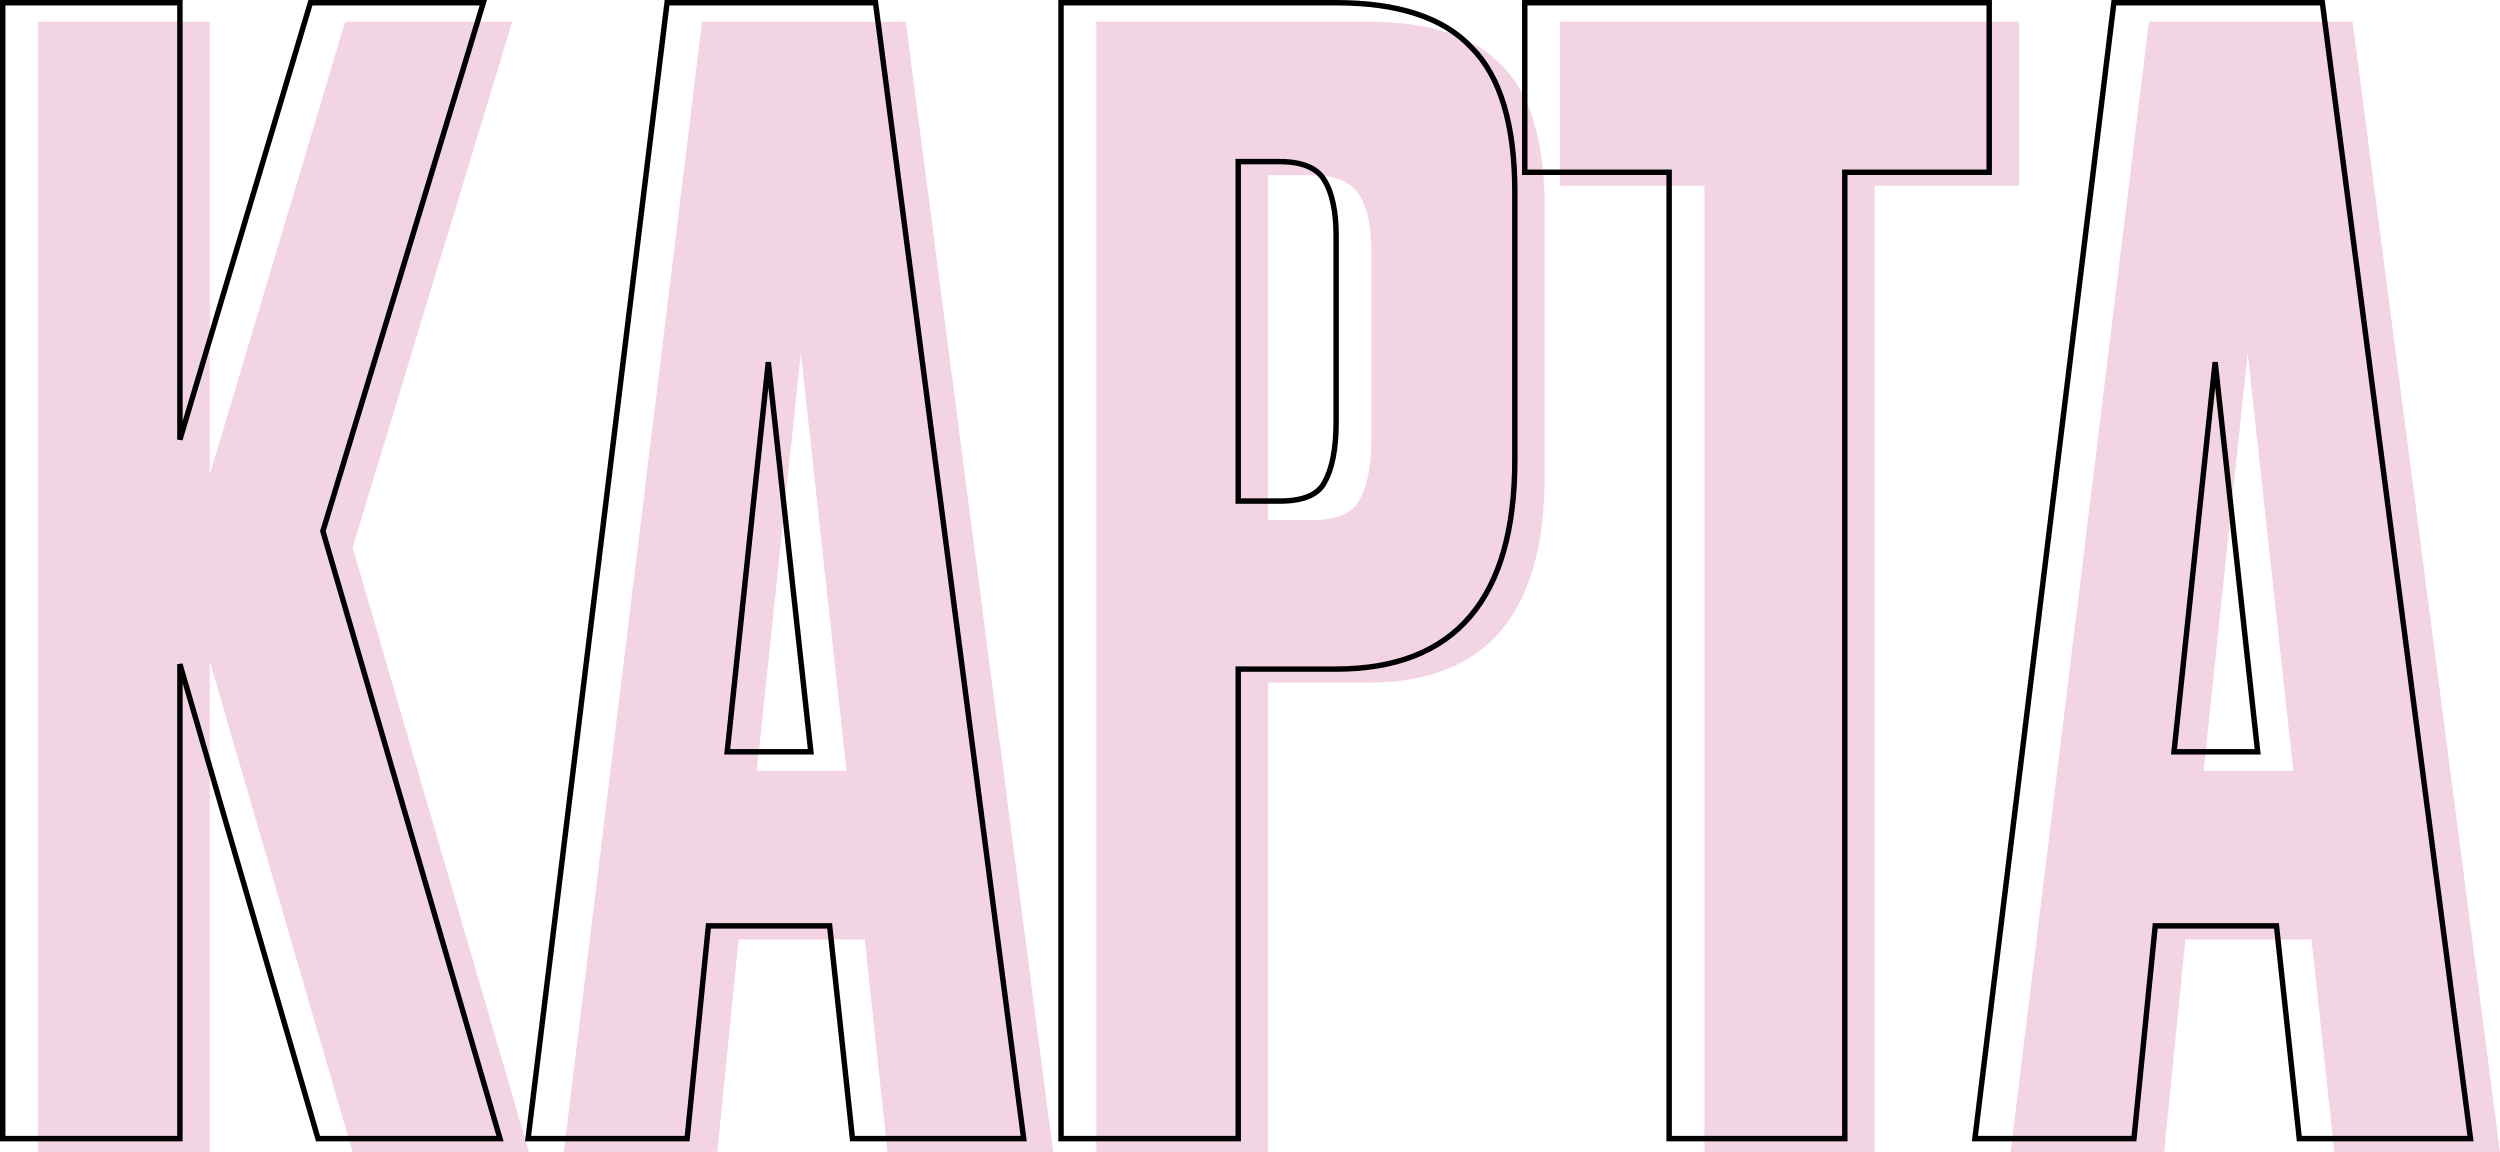
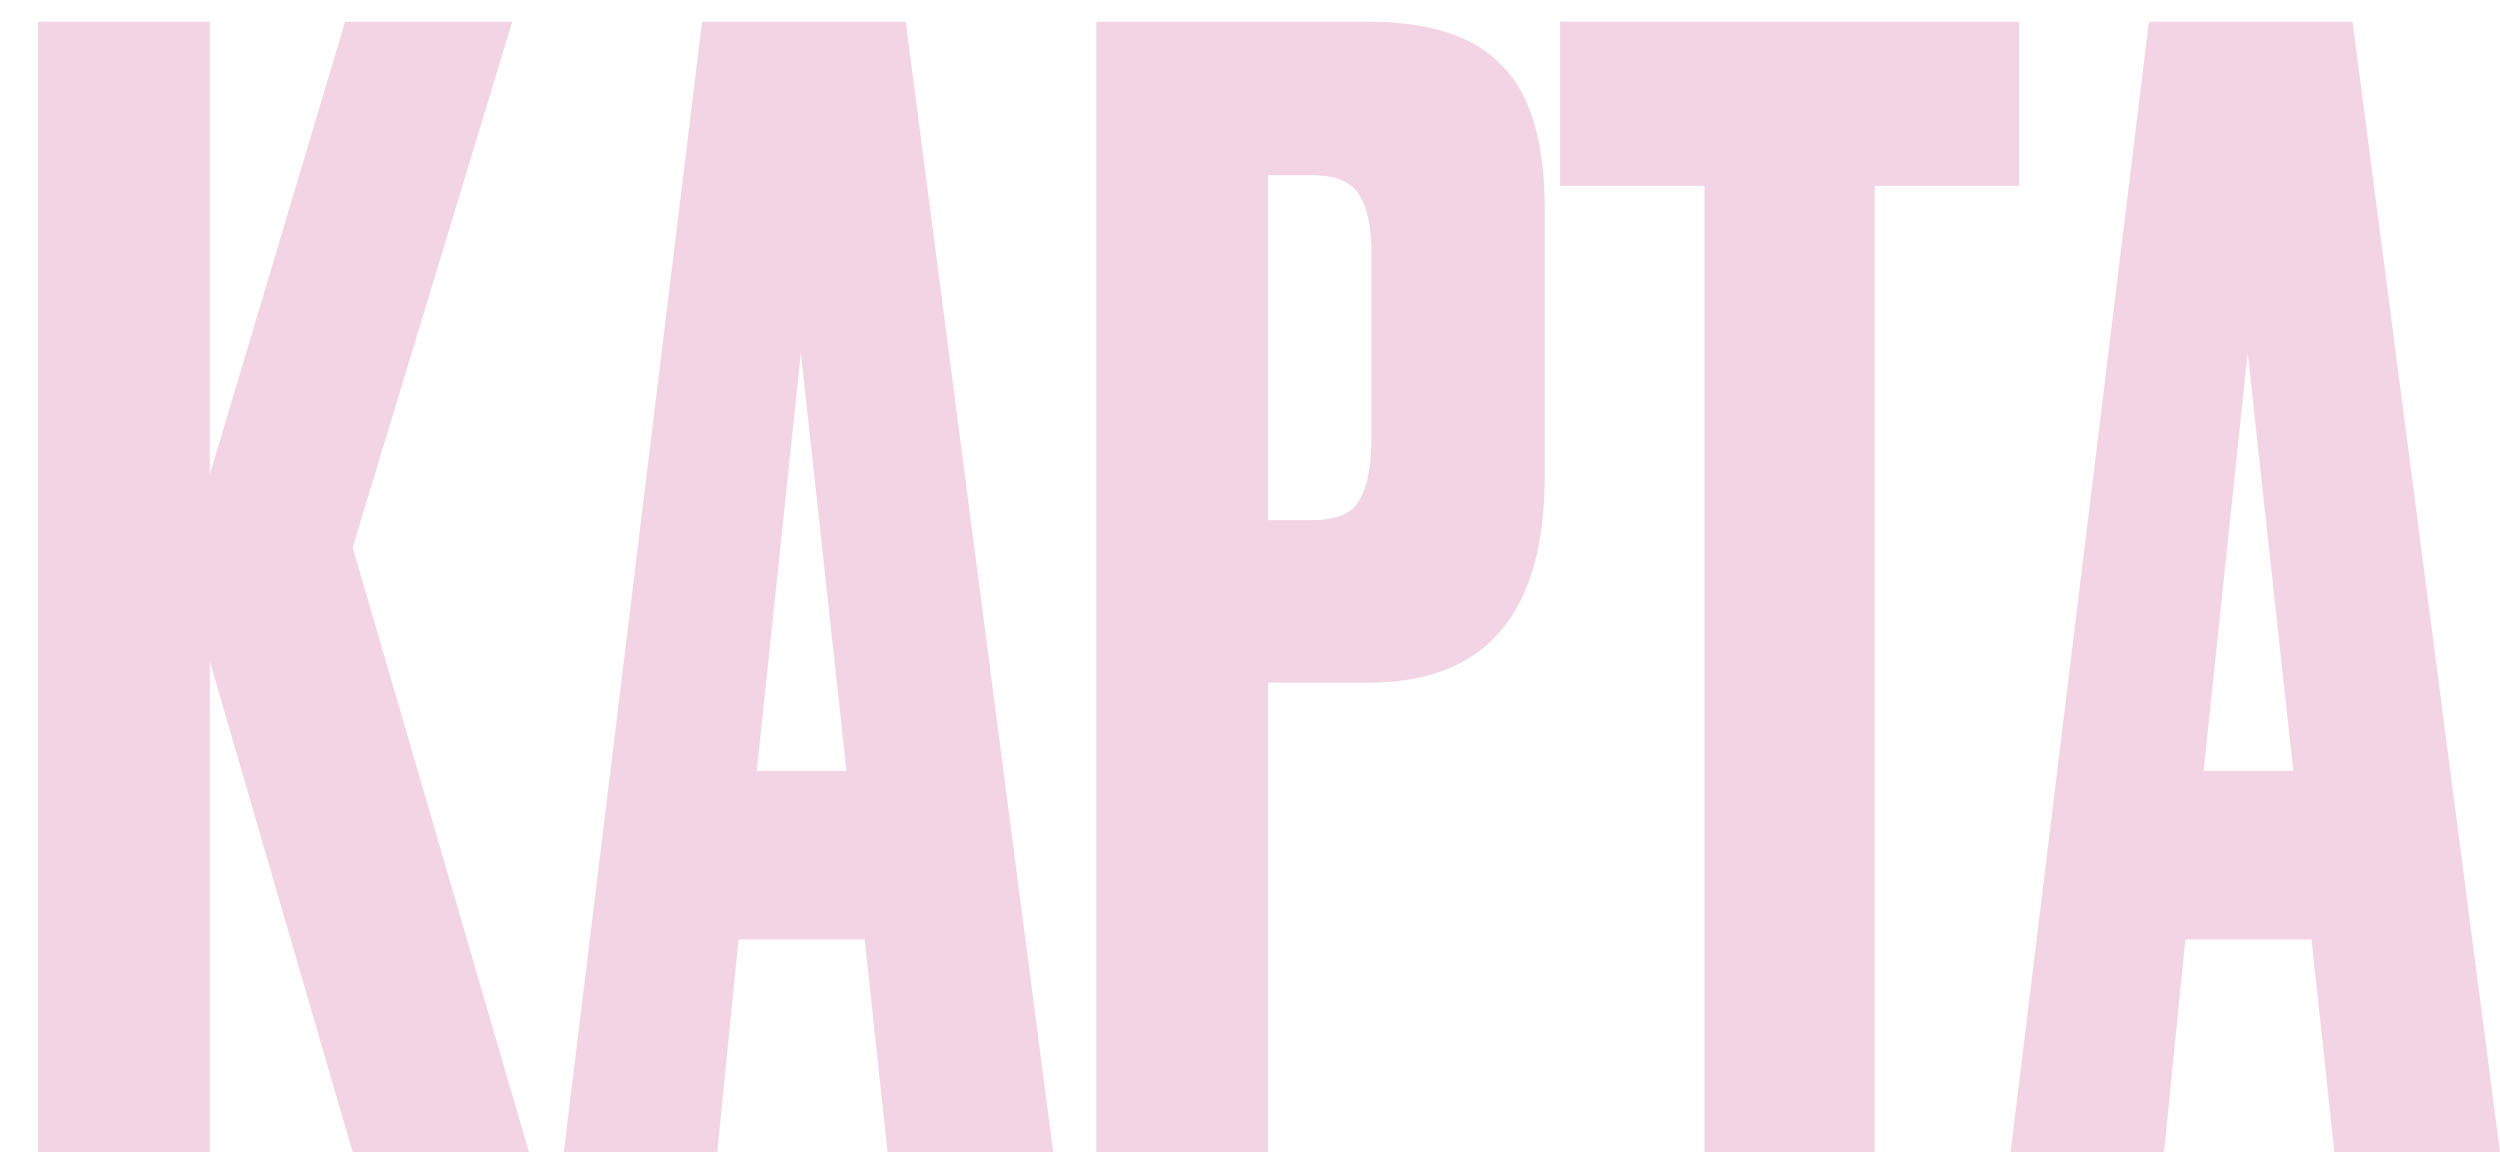
<svg xmlns="http://www.w3.org/2000/svg" width="460" height="212" viewBox="0 0 460 212" fill="none">
  <path d="M64.89 212L38.602 121.699V212H7V4H38.602V87.312L63.492 4H94.255L64.89 100.731L97.331 212H64.89Z" fill="#F3D4E5" />
  <path d="M163.301 212L159.106 172.86H135.894L131.979 212H103.733L129.182 4H166.657L193.785 212H163.301ZM147.36 64.946L139.25 141.828H155.75L147.36 64.946Z" fill="#F3D4E5" />
  <path d="M251.788 125.613H233.331V212H201.729V4H251.788C263.161 4 271.365 6.703 276.399 12.107C281.619 17.326 284.229 26.086 284.229 38.387V87.591C284.229 112.939 273.416 125.613 251.788 125.613ZM233.331 32.237V95.699H241.441C245.916 95.699 248.805 94.487 250.11 92.064C251.602 89.455 252.348 85.634 252.348 80.602V46.495C252.348 41.835 251.602 38.294 250.11 35.871C248.619 33.448 245.729 32.237 241.441 32.237H233.331Z" fill="#F3D4E5" />
  <path d="M287.054 4H371.513V34.194H344.945V212H313.622V34.194H287.054V4Z" fill="#F3D4E5" />
  <path d="M429.517 212L425.322 172.86H402.11L398.194 212H369.948L395.398 4H432.873L460 212H429.517ZM413.576 64.946L405.466 141.828H421.966L413.576 64.946Z" fill="#F3D4E5" />
-   <path d="M58.41 209.14L58.515 209.5H58.89H91.331H91.998L91.811 208.86L59.412 97.734L88.733 1.145L88.929 0.5H88.255H57.492H57.12L57.013 0.857L33.102 80.891V1V0.5H32.602H1H0.5V1V209V209.5H1H32.602H33.102V209V122.205L58.41 209.14ZM156.804 209.053L156.852 209.5H157.301H187.785H188.354L188.28 208.935L161.153 0.935L161.096 0.5H160.657H123.182H122.74L122.686 0.939L97.237 208.939L97.168 209.5H97.733H125.979H126.431L126.476 209.05L130.347 170.36H152.657L156.804 209.053ZM227.331 209.5H227.831V209V123.113H245.788C256.702 123.113 264.971 119.912 270.5 113.432C276.015 106.968 278.729 97.325 278.729 84.591V35.387C278.729 23.042 276.115 14.119 270.759 8.76C265.589 3.214 257.222 0.5 245.788 0.5H195.729H195.229V1V209V209.5H195.729H227.331ZM243.676 88.816L243.676 88.816L243.67 88.827C242.498 91.004 239.854 92.199 235.441 92.199H227.831V29.737H235.441C239.65 29.737 242.325 30.924 243.685 33.133C245.106 35.442 245.848 38.875 245.848 43.495V77.602C245.848 82.599 245.105 86.318 243.676 88.816ZM281.054 0.5H280.554V1V31.194V31.694H281.054H307.122V209V209.5H307.622H338.945H339.445V209V31.694H365.513H366.013V31.194V1V0.5H365.513H281.054ZM423.02 209.053L423.067 209.5H423.517H454H454.569L454.496 208.935L427.368 0.935L427.312 0.5H426.873H389.398H388.955L388.901 0.939L363.452 208.939L363.383 209.5H363.948H392.194H392.647L392.692 209.05L396.562 170.36H418.872L423.02 209.053ZM149.193 138.328H133.806L141.369 66.632L149.193 138.328ZM415.408 138.328H400.021L407.584 66.632L415.408 138.328Z" stroke="black" />
</svg>